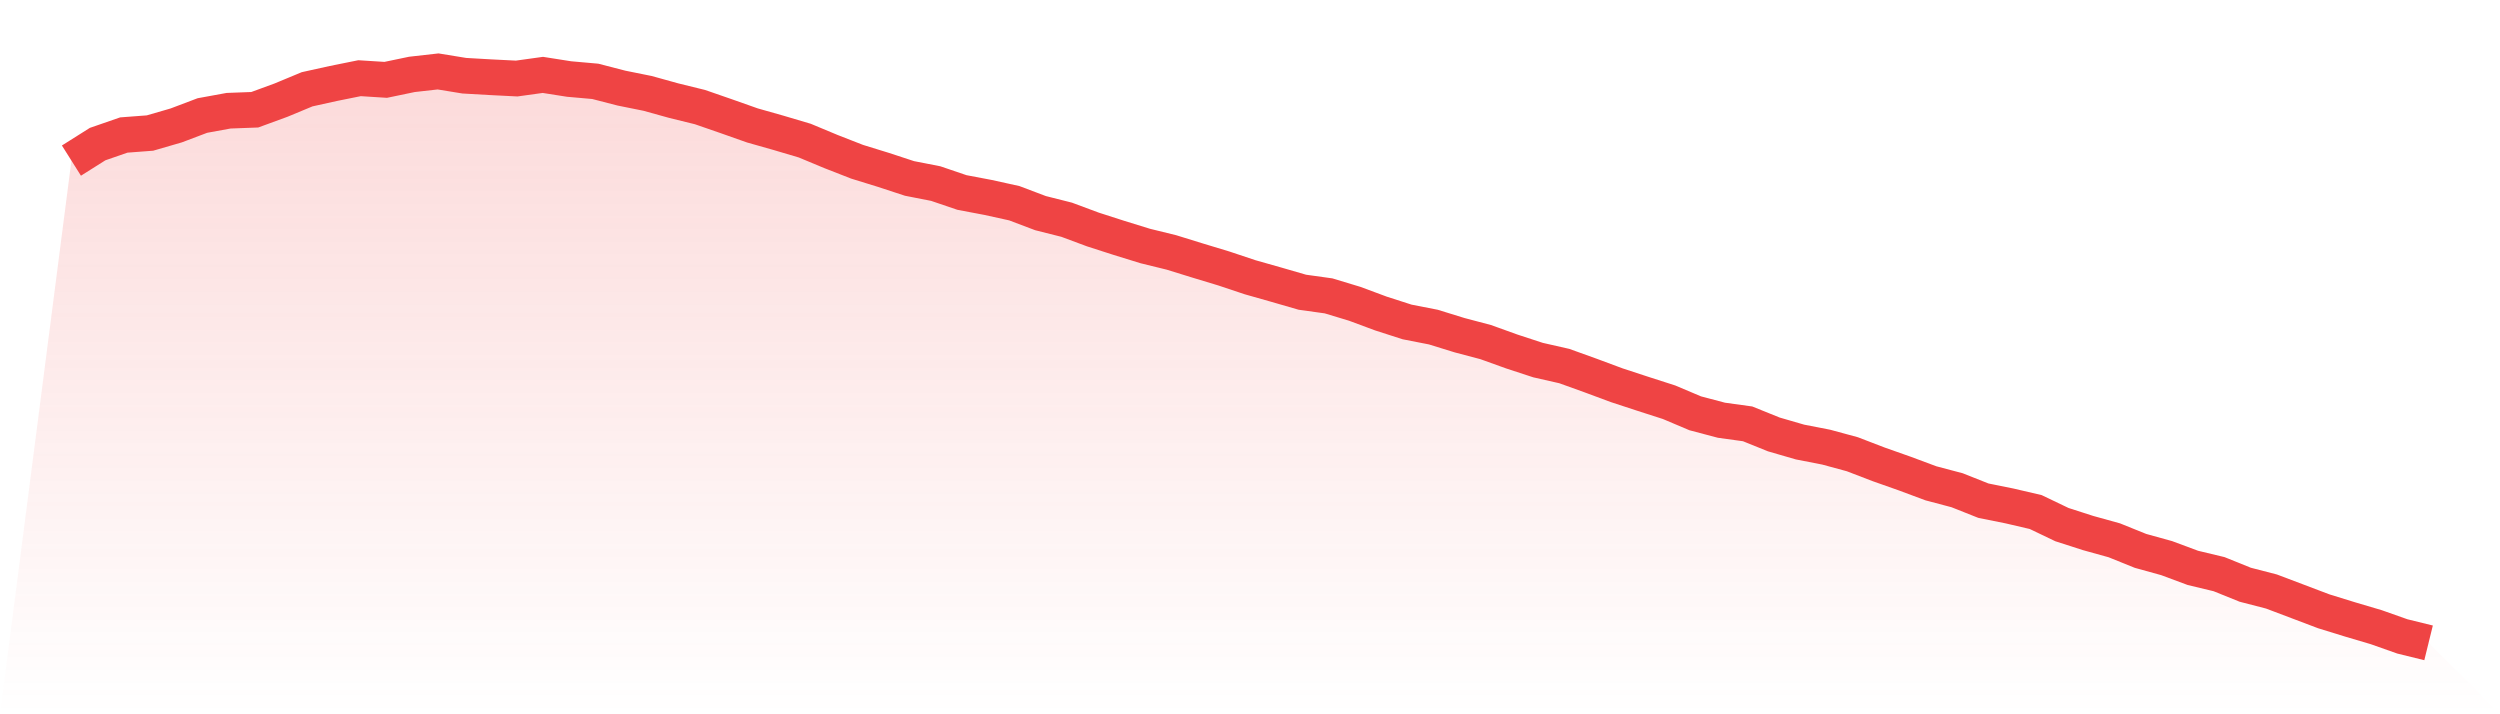
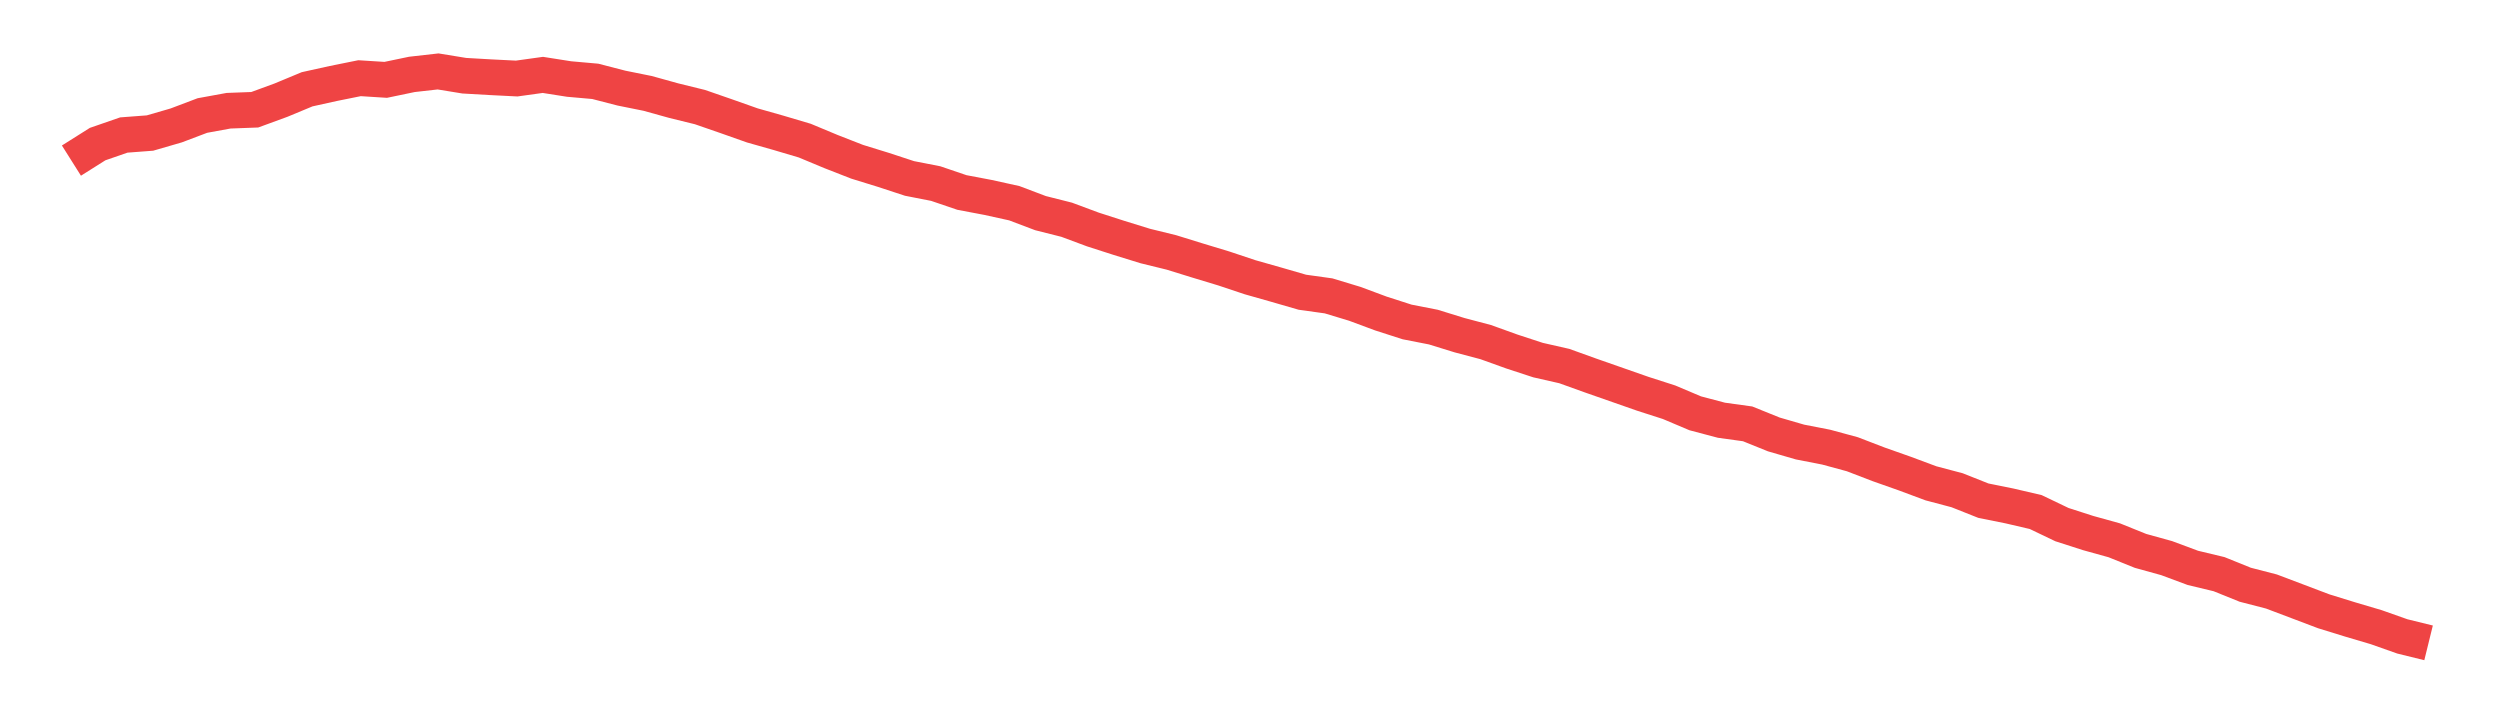
<svg xmlns="http://www.w3.org/2000/svg" viewBox="0 0 140 40">
  <defs>
    <linearGradient id="gradient" x1="0" x2="0" y1="0" y2="1">
      <stop offset="0%" stop-color="#ef4444" stop-opacity="0.2" />
      <stop offset="100%" stop-color="#ef4444" stop-opacity="0" />
    </linearGradient>
  </defs>
-   <path d="M4,8.994 L4,8.994 L5.467,8.069 L6.933,7.561 L8.4,7.45 L9.867,7.024 L11.333,6.469 L12.8,6.201 L14.267,6.146 L15.733,5.609 L17.2,4.999 L18.667,4.675 L20.133,4.379 L21.6,4.472 L23.067,4.166 L24.533,4 L26,4.24 L27.467,4.324 L28.933,4.398 L30.4,4.194 L31.867,4.425 L33.333,4.555 L34.8,4.934 L36.267,5.23 L37.733,5.637 L39.2,5.998 L40.667,6.506 L42.133,7.024 L43.6,7.44 L45.067,7.875 L46.533,8.486 L48,9.059 L49.467,9.512 L50.933,9.993 L52.4,10.28 L53.867,10.779 L55.333,11.057 L56.8,11.38 L58.267,11.935 L59.733,12.305 L61.2,12.851 L62.667,13.323 L64.133,13.776 L65.6,14.136 L67.067,14.59 L68.533,15.034 L70,15.524 L71.467,15.94 L72.933,16.365 L74.4,16.569 L75.867,17.013 L77.333,17.558 L78.8,18.03 L80.267,18.317 L81.733,18.77 L83.2,19.158 L84.667,19.686 L86.133,20.166 L87.6,20.499 L89.067,21.027 L90.533,21.572 L92,22.053 L93.467,22.525 L94.933,23.145 L96.4,23.533 L97.867,23.736 L99.333,24.328 L100.8,24.754 L102.267,25.04 L103.733,25.438 L105.2,26.002 L106.667,26.52 L108.133,27.066 L109.6,27.454 L111.067,28.037 L112.533,28.333 L114,28.675 L115.467,29.378 L116.933,29.85 L118.4,30.257 L119.867,30.849 L121.333,31.255 L122.8,31.801 L124.267,32.153 L125.733,32.745 L127.2,33.124 L128.667,33.679 L130.133,34.234 L131.6,34.687 L133.067,35.121 L134.533,35.639 L136,36 L140,40 L0,40 z" fill="url(#gradient)" />
-   <path d="M4,8.994 L4,8.994 L5.467,8.069 L6.933,7.561 L8.4,7.45 L9.867,7.024 L11.333,6.469 L12.8,6.201 L14.267,6.146 L15.733,5.609 L17.2,4.999 L18.667,4.675 L20.133,4.379 L21.6,4.472 L23.067,4.166 L24.533,4 L26,4.24 L27.467,4.324 L28.933,4.398 L30.4,4.194 L31.867,4.425 L33.333,4.555 L34.8,4.934 L36.267,5.23 L37.733,5.637 L39.2,5.998 L40.667,6.506 L42.133,7.024 L43.6,7.44 L45.067,7.875 L46.533,8.486 L48,9.059 L49.467,9.512 L50.933,9.993 L52.4,10.28 L53.867,10.779 L55.333,11.057 L56.8,11.38 L58.267,11.935 L59.733,12.305 L61.2,12.851 L62.667,13.323 L64.133,13.776 L65.6,14.136 L67.067,14.59 L68.533,15.034 L70,15.524 L71.467,15.94 L72.933,16.365 L74.4,16.569 L75.867,17.013 L77.333,17.558 L78.8,18.03 L80.267,18.317 L81.733,18.77 L83.2,19.158 L84.667,19.686 L86.133,20.166 L87.6,20.499 L89.067,21.027 L90.533,21.572 L92,22.053 L93.467,22.525 L94.933,23.145 L96.4,23.533 L97.867,23.736 L99.333,24.328 L100.8,24.754 L102.267,25.04 L103.733,25.438 L105.2,26.002 L106.667,26.52 L108.133,27.066 L109.6,27.454 L111.067,28.037 L112.533,28.333 L114,28.675 L115.467,29.378 L116.933,29.85 L118.4,30.257 L119.867,30.849 L121.333,31.255 L122.8,31.801 L124.267,32.153 L125.733,32.745 L127.2,33.124 L128.667,33.679 L130.133,34.234 L131.6,34.687 L133.067,35.121 L134.533,35.639 L136,36" fill="none" stroke="#ef4444" stroke-width="2" />
+   <path d="M4,8.994 L4,8.994 L5.467,8.069 L6.933,7.561 L8.4,7.45 L9.867,7.024 L11.333,6.469 L12.8,6.201 L14.267,6.146 L15.733,5.609 L17.2,4.999 L18.667,4.675 L20.133,4.379 L21.6,4.472 L23.067,4.166 L24.533,4 L26,4.24 L27.467,4.324 L28.933,4.398 L30.4,4.194 L31.867,4.425 L33.333,4.555 L34.8,4.934 L36.267,5.23 L37.733,5.637 L39.2,5.998 L40.667,6.506 L42.133,7.024 L43.6,7.44 L45.067,7.875 L46.533,8.486 L48,9.059 L49.467,9.512 L50.933,9.993 L52.4,10.28 L53.867,10.779 L55.333,11.057 L56.8,11.38 L58.267,11.935 L59.733,12.305 L61.2,12.851 L62.667,13.323 L64.133,13.776 L65.6,14.136 L67.067,14.59 L68.533,15.034 L70,15.524 L71.467,15.94 L72.933,16.365 L74.4,16.569 L75.867,17.013 L77.333,17.558 L78.8,18.03 L80.267,18.317 L81.733,18.77 L83.2,19.158 L84.667,19.686 L86.133,20.166 L87.6,20.499 L89.067,21.027 L92,22.053 L93.467,22.525 L94.933,23.145 L96.4,23.533 L97.867,23.736 L99.333,24.328 L100.8,24.754 L102.267,25.04 L103.733,25.438 L105.2,26.002 L106.667,26.52 L108.133,27.066 L109.6,27.454 L111.067,28.037 L112.533,28.333 L114,28.675 L115.467,29.378 L116.933,29.85 L118.4,30.257 L119.867,30.849 L121.333,31.255 L122.8,31.801 L124.267,32.153 L125.733,32.745 L127.2,33.124 L128.667,33.679 L130.133,34.234 L131.6,34.687 L133.067,35.121 L134.533,35.639 L136,36" fill="none" stroke="#ef4444" stroke-width="2" />
</svg>